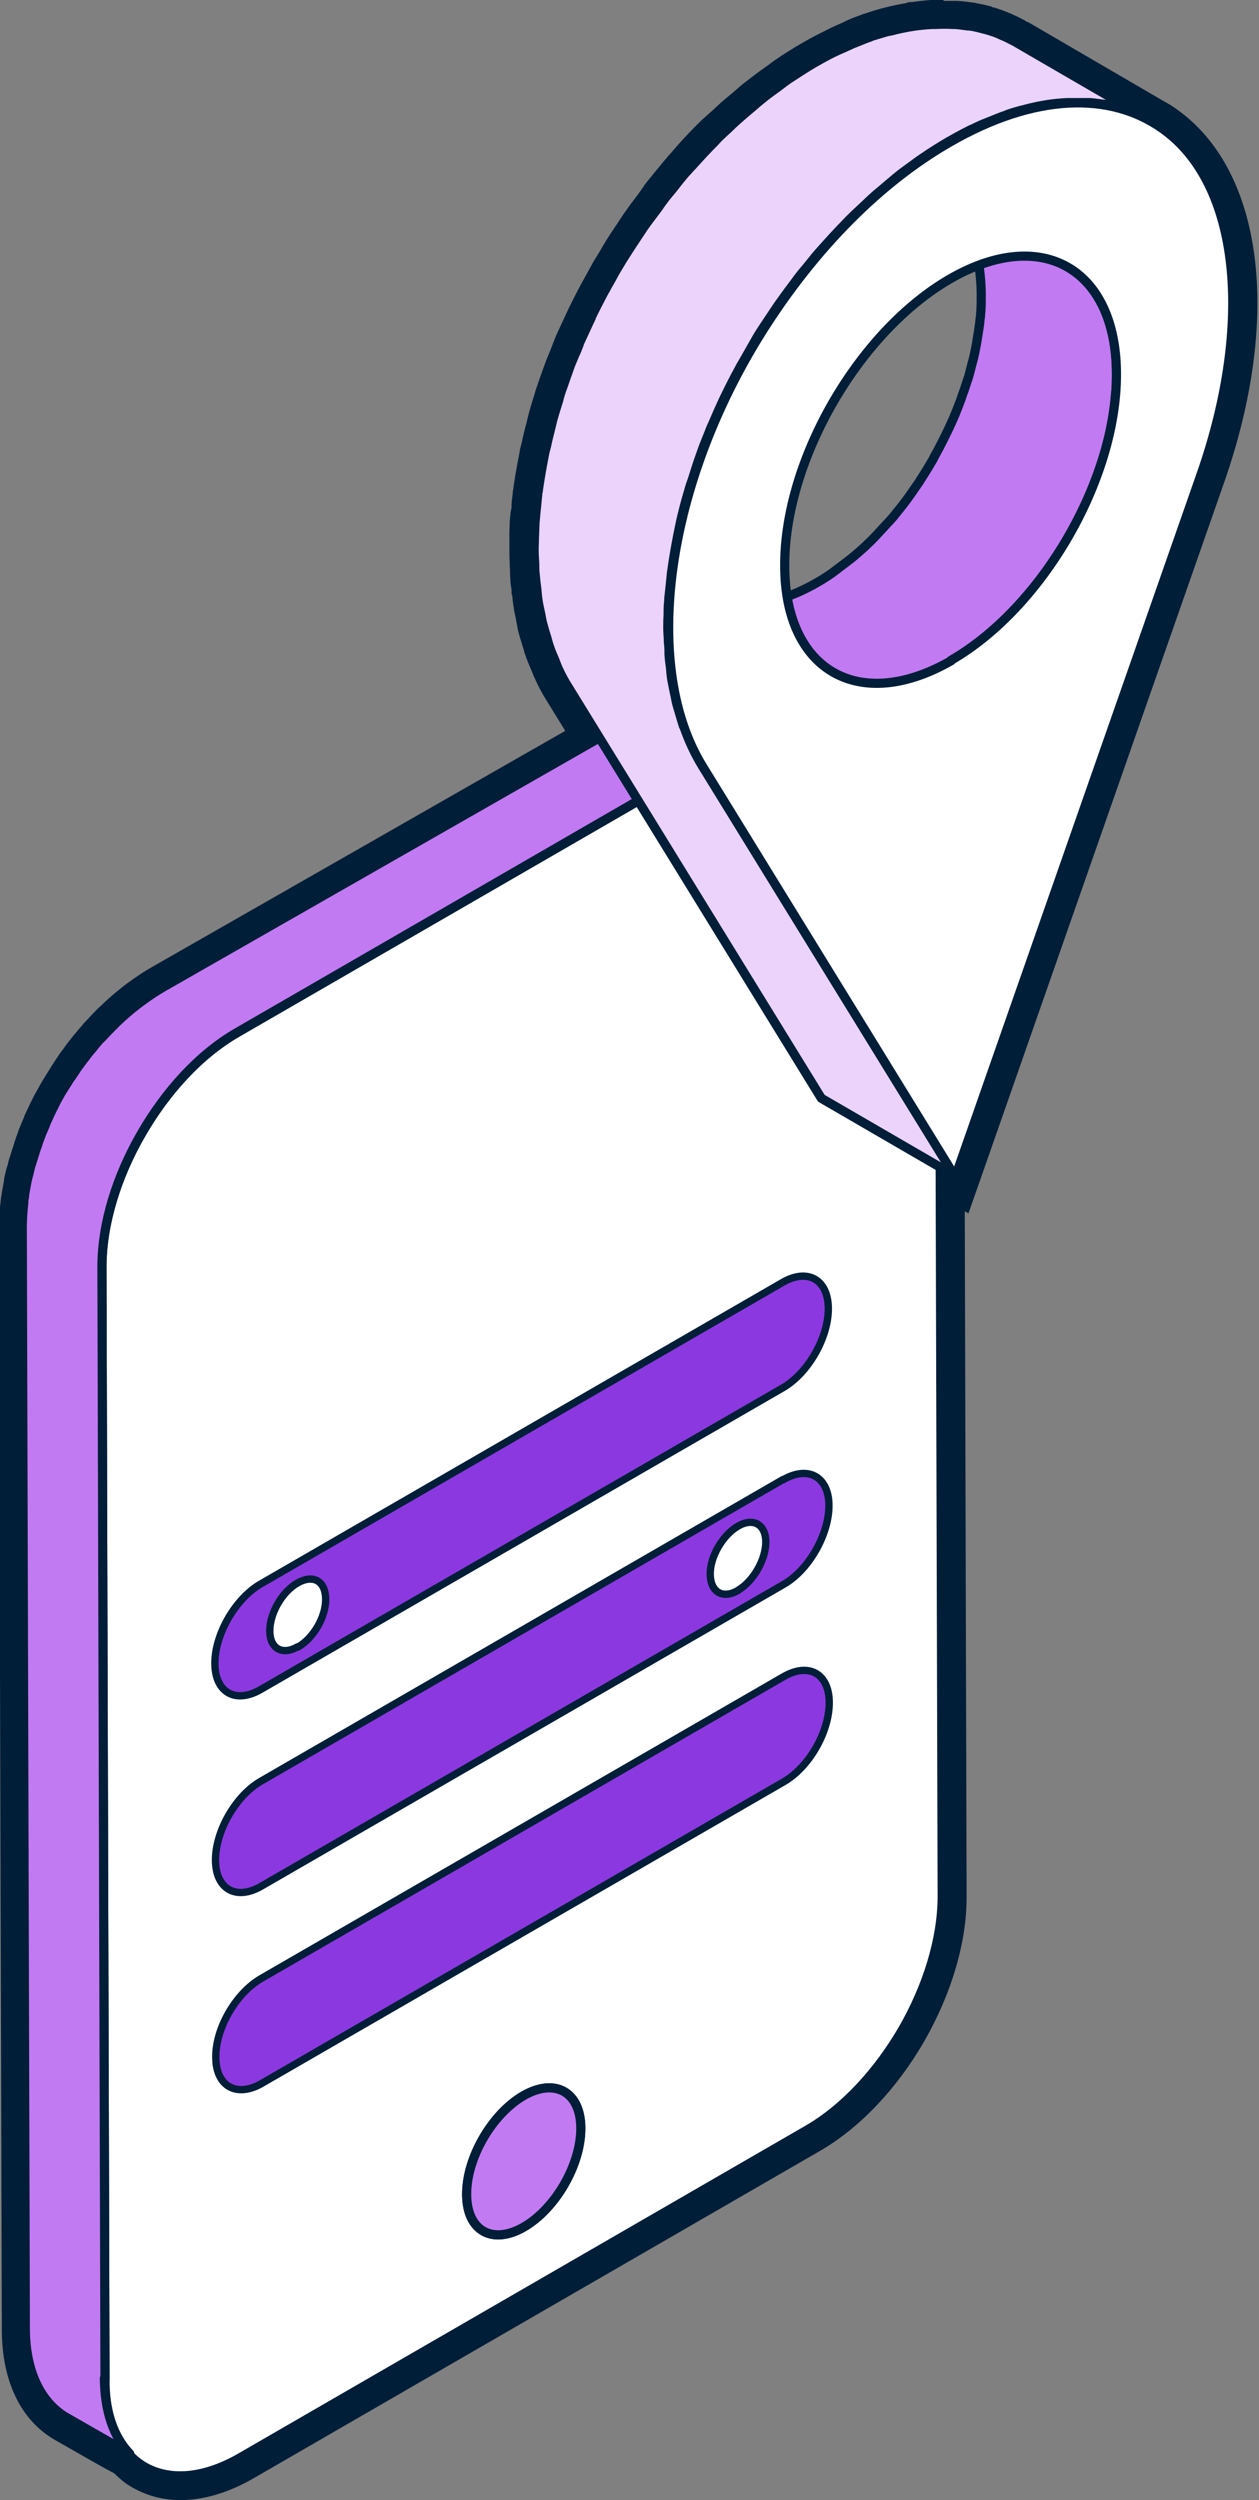
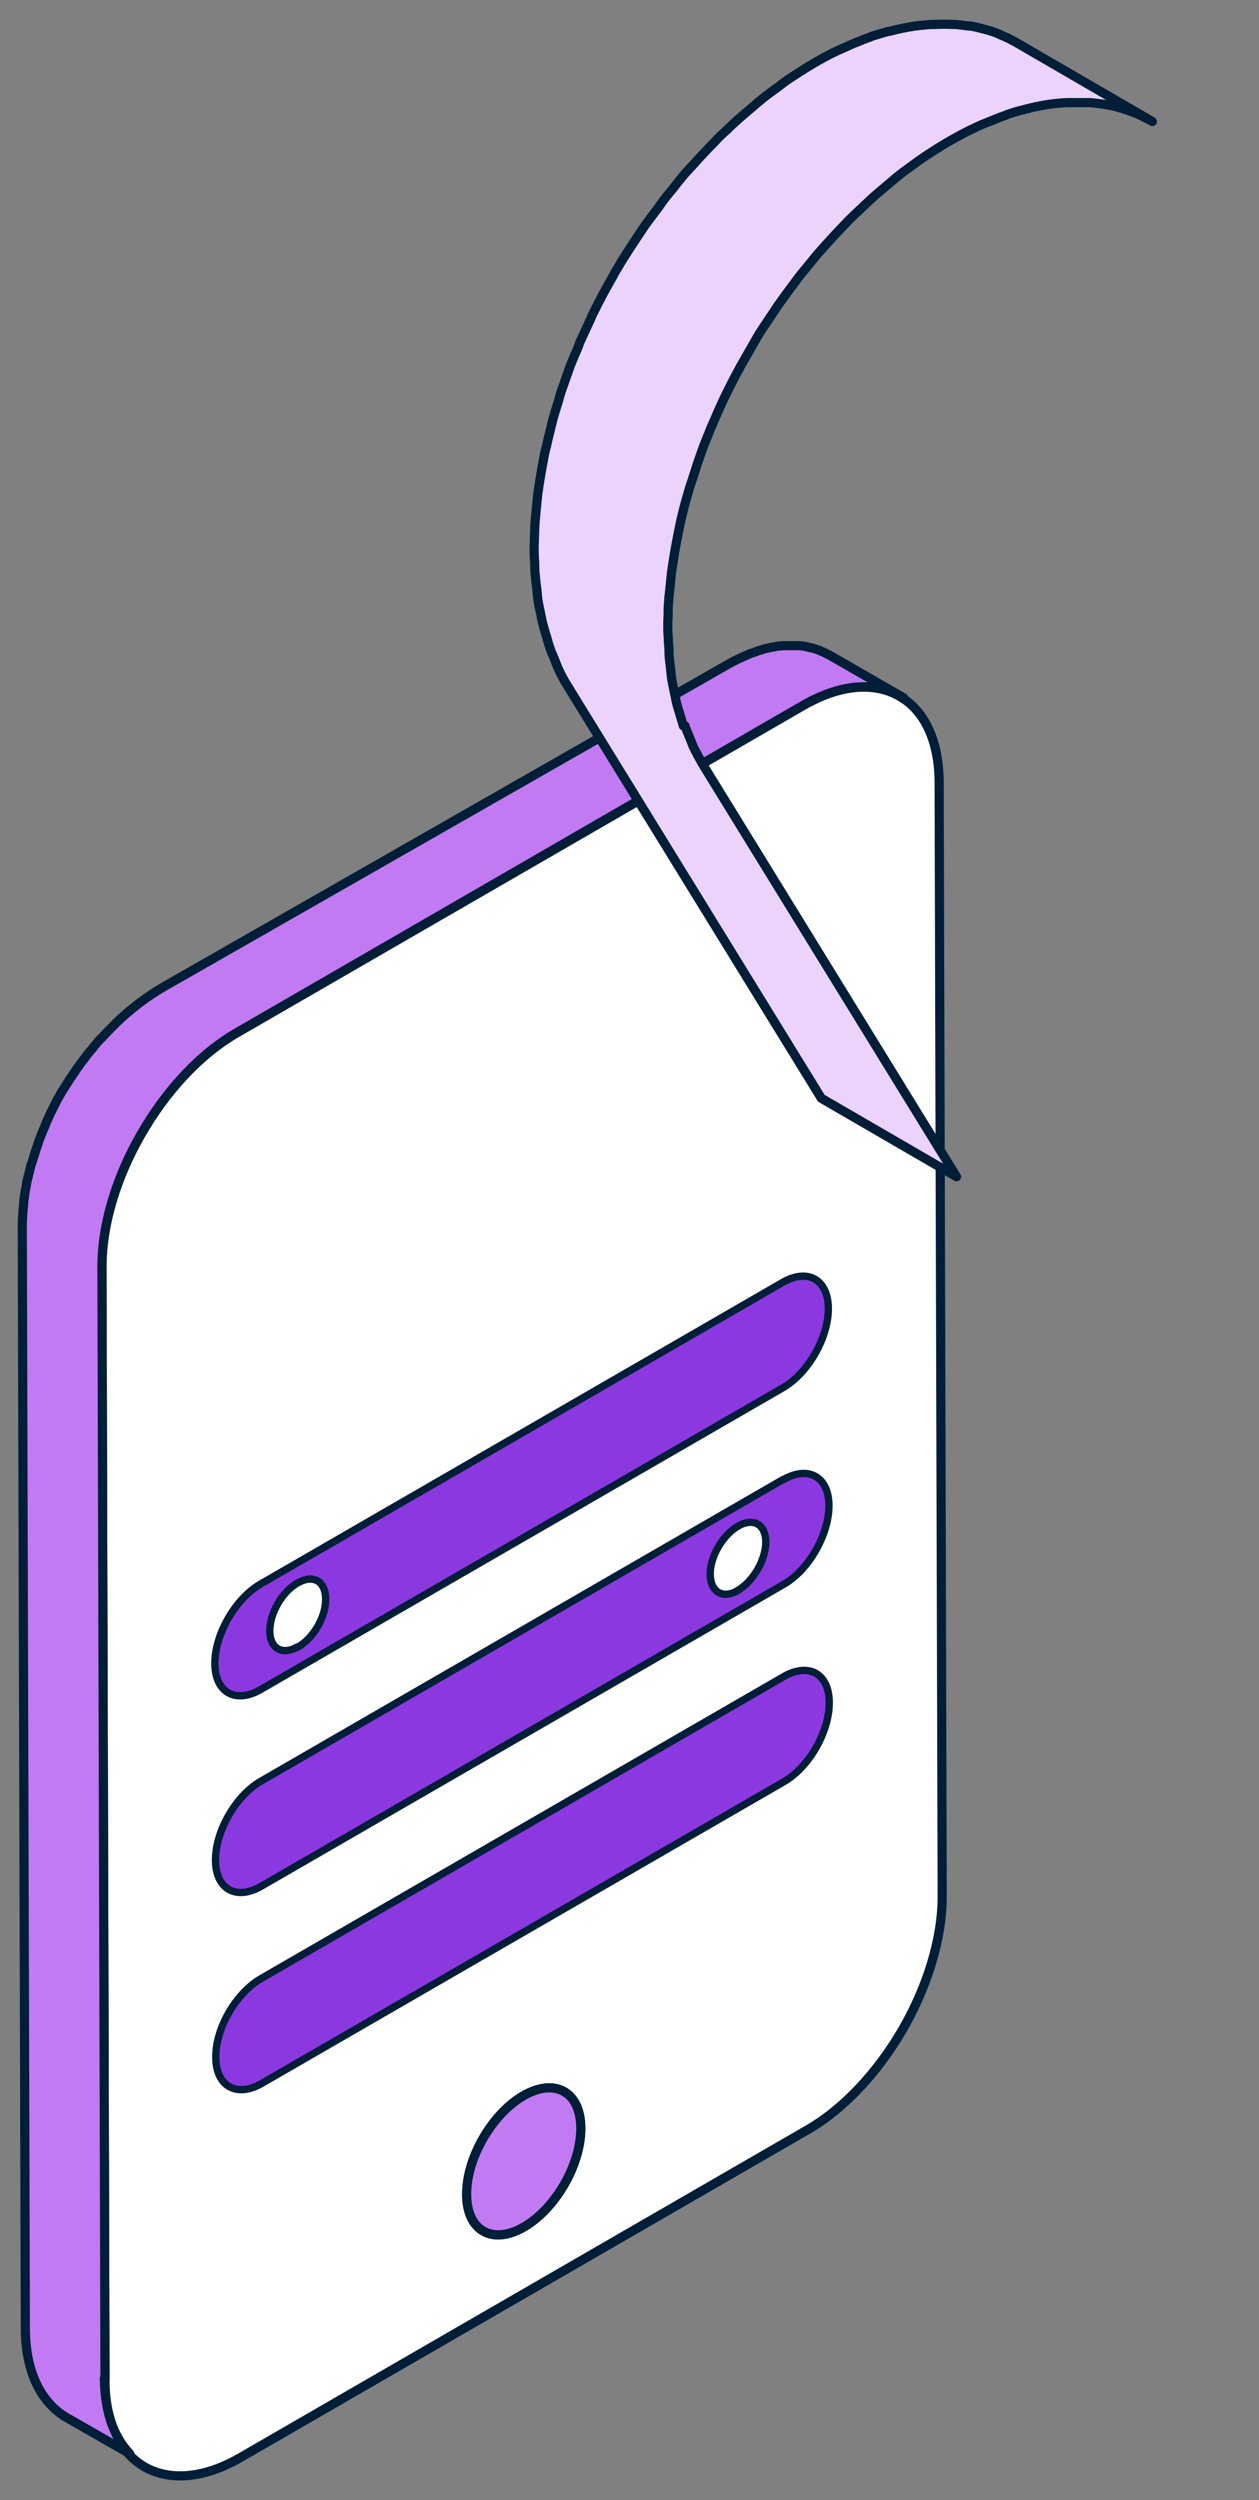
<svg xmlns="http://www.w3.org/2000/svg" viewBox="0 0 41.25 81.86">
  <rect x="0" y="0" width="41.25" height="81.86" fill="#808080" stroke="none" />
  <g stroke="#001e38" stroke-linecap="round" stroke-linejoin="round">
    <path d="m29.58 66.44c.8-1.39 1.29-2.95 1.29-4.35l-.1-36.45c0-1.41-.5-2.4-1.31-2.85-.81-.46-1.92-.39-3.14.31l-18.56 10.72c-1.23.71-2.33 1.92-3.13 3.31-.8 1.38-1.29 2.94-1.29 4.35l.1 36.45c0 1.4.5 2.39 1.31 2.85.81.45 1.91.39 3.14-.32l18.56-10.72c1.22-.7 2.33-1.92 3.13-3.3zm-12.42 6.48c-1.03.6-1.87.12-1.87-1.07s.83-2.64 1.86-3.23c1.04-.6 1.88-.12 1.88 1.07s-.83 2.63-1.87 3.23" fill="#fff" stroke-width=".3" />
    <path d="m17.15 68.62c-1.03.6-1.87 2.04-1.86 3.23 0 1.19.84 1.66 1.87 1.07 1.04-.6 1.87-2.04 1.87-3.23s-.84-1.67-1.88-1.07z" fill="#c27af2" stroke-width=".3" />
    <path d="m3.44 77.92-.1-36.45c0-1.41.49-2.97 1.29-4.35.8-1.39 1.9-2.6 3.13-3.31l18.56-10.72c1.22-.7 2.33-.77 3.14-.31.05.03.09.06.13.09 0 0 .01-.02.02-.02l-2.45-1.41s-.02 0-.03-.01c-.07-.04-.15-.08-.23-.11-.01 0-.03-.01-.04-.02-.03-.01-.05-.02-.08-.03-.04-.01-.08-.03-.12-.04s-.09-.02-.13-.03c-.03 0-.05-.01-.08-.02-.02 0-.03 0-.04-.01-.09-.02-.18-.03-.28-.03 0 0-.01 0-.02 0-.02 0-.05 0-.07 0-.07 0-.15 0-.22 0-.02 0-.05 0-.08 0-.05 0-.09 0-.14.01-.04 0-.09 0-.13.01-.04 0-.08.02-.11.02-.06.01-.13.02-.19.04-.03 0-.07.01-.1.02-.03 0-.07.02-.1.03-.11.03-.21.07-.32.11-.04.01-.08.02-.11.04-.02 0-.04.02-.07.03-.19.08-.38.17-.58.28l-18.56 10.6c-.24.14-.48.3-.72.48-.04.03-.08.06-.12.09-.22.17-.44.36-.65.56-.02.02-.04.03-.05.05-.03.03-.07.07-.1.1-.1.1-.21.21-.31.32-.03.04-.07.07-.1.1s-.05.06-.08.09c-.06.07-.12.14-.18.22-.04.05-.08.09-.12.14-.03.04-.06.08-.09.12-.04.06-.09.11-.13.17-.03.04-.06.08-.09.12-.05.07-.1.14-.14.21-.03.04-.06.08-.09.13-.01.02-.02.04-.04.05-.08.13-.16.25-.24.38 0 0-.01.02-.02.03-.02.03-.03.06-.05.08-.05.09-.1.18-.15.27-.02.04-.05.09-.07.14s-.05.09-.07.14c-.02.04-.04.08-.06.12-.05.11-.1.22-.15.33 0 .02-.02.03-.02.05v.01c-.06.14-.12.27-.17.41-.01.03-.02.05-.03.08-.02.05-.04.1-.05.15-.02.07-.05.13-.07.2-.02.05-.03.11-.05.16-.02.06-.04.13-.06.19-.01.04-.02.08-.04.11-.02.07-.03.14-.05.21-.02.08-.04.16-.06.23 0 .03-.01.05-.02.08-.01.06-.02.11-.03.17-.02.12-.05.24-.06.37 0 .03-.01.07-.02.1v.09c-.03.27-.05.54-.05.8l.1 36.05c0 1.43.52 2.44 1.34 2.92l2.08 1.19c-.52-.54-.82-1.37-.83-2.47z" fill="#c27af2" stroke-width=".3" />
    <path d="m25.66 48.45c.83-.48 1.5-.09 1.5.85s-.66 2.11-1.49 2.58l-17.11 9.88c-.83.48-1.5.09-1.5-.86s.67-2.11 1.49-2.58l17.11-9.88zm-1.48 3.62c.5-.29.91-1 .91-1.58s-.41-.81-.91-.52-.92 1-.91 1.58.41.82.92.52" fill="#8c38e0" stroke-width=".24" />
    <path d="m25.67 54.9-17.11 9.88c-.83.48-1.5 1.63-1.49 2.58 0 .95.68 1.33 1.5.86l17.11-9.88c.83-.48 1.49-1.63 1.49-2.59 0-.95-.67-1.33-1.5-.85z" fill="#8c38e0" stroke-width=".24" />
    <path d="m25.64 41.99c.83-.48 1.5-.09 1.5.86s-.66 2.11-1.49 2.59l-17.11 9.88c-.83.48-1.5.09-1.5-.86s.67-2.11 1.49-2.59zm-15.88 11.94c.51-.29.92-.99.91-1.58s-.41-.81-.92-.52-.91.99-.91 1.57.41.81.91.52" fill="#8c38e0" stroke-width=".24" />
-     <path d="m36.51 13.3c.01-.09.02-.18.03-.27 0-.06.01-.13.02-.19.02-.2.02-.4.02-.6 0-1.71-.61-2.92-1.59-3.49l-4.43-2.57c.98.57 1.58 1.77 1.59 3.49 0 .2 0 .4-.02.6 0 .06-.01.13-.02.19-.01.13-.03.26-.05.39-.02.14-.05.29-.07.43-.02.1-.04.2-.06.3-.02.09-.04.19-.07.28-.03.13-.07.26-.1.39-.02.07-.04.15-.07.22-.05.15-.09.29-.15.44-.02.06-.04.12-.06.18-.08.2-.15.4-.24.6 0 .02-.02.04-.03.07-.08.18-.16.35-.25.53-.03.05-.05.11-.08.16-.08.16-.17.33-.26.49-.02.03-.03.06-.05.1-.11.19-.22.37-.34.56-.03.05-.07.1-.1.16-.09.13-.18.26-.27.39-.05.07-.1.14-.15.21-.08.11-.16.21-.24.31-.07.09-.14.17-.21.26-.07.08-.14.16-.21.23-.12.13-.24.26-.36.39-.08.08-.15.16-.23.23-.06.06-.12.12-.18.17-.1.09-.2.18-.31.27-.06.05-.12.1-.19.15-.11.09-.23.17-.34.26-.05.04-.11.08-.16.12-.17.12-.34.23-.52.33-.17.1-.33.18-.5.26-.04.02-.09.04-.13.06-.09.04-.18.07-.27.11-.13.05-.26.09-.38.13-.08.02-.16.05-.24.07-.07.02-.15.03-.22.05-.1.02-.19.03-.29.04-.05 0-.11.01-.16.02-.12 0-.23.01-.35 0-.03 0-.05 0-.08 0-.14 0-.27-.03-.4-.05-.03 0-.06-.01-.1-.02-.1-.02-.2-.05-.3-.09-.03-.01-.06-.02-.09-.03-.12-.05-.24-.1-.36-.17l4.43 2.57s.02.01.03.02c.09.05.18.09.27.13.02 0 .04.01.05.02l.09.03c.05.02.09.04.14.05s.11.02.16.04c.03 0 .06.02.1.02.02 0 .03 0 .05.01.11.02.22.03.33.04h.02.08.26.09c.05 0 .11 0 .16-.02.05 0 .1 0 .15-.02.04 0 .09-.02.14-.03.07-.01.15-.03.22-.05.04 0 .08-.01.12-.03.04-.01.08-.03.12-.04.13-.04.25-.08.38-.13.05-.02.09-.03.13-.05s.09-.04.14-.06c.04-.02.09-.04.13-.06.16-.08.33-.16.5-.26.18-.1.35-.21.52-.33.05-.04.11-.08.16-.12.12-.08.23-.17.34-.26.06-.05.12-.1.19-.15.1-.09.21-.18.31-.27.06-.06.12-.11.18-.17.04-.04.08-.07.12-.11s.08-.08.12-.12c.12-.13.24-.25.36-.39l.12-.12c.03-.04.06-.07.09-.11.07-.08.14-.17.21-.26.05-.06.09-.11.14-.17.04-.05.07-.1.11-.14.05-.07.1-.14.15-.2.03-.05.07-.09.1-.14.06-.08.11-.16.17-.25.04-.05.07-.1.11-.16.01-.02.03-.04.04-.07.1-.15.19-.3.28-.46 0-.01.01-.02.02-.03.02-.03.04-.06.05-.1.06-.11.13-.22.18-.33.03-.05.05-.1.08-.16.03-.05.06-.11.08-.16s.05-.09.07-.14c.06-.13.12-.26.18-.38.01-.02.02-.05.03-.07 0 0 0-.01 0-.02.07-.16.14-.32.2-.49.01-.03.02-.06.03-.09.02-.06.04-.12.06-.18.03-.08.06-.16.09-.24.02-.06.04-.13.06-.19.02-.07.05-.15.07-.22.01-.05.03-.09.04-.14.02-.08.04-.17.06-.25.02-.09.05-.18.07-.28 0-.03.02-.06.02-.1.01-.07.02-.13.03-.2.03-.14.05-.29.07-.43 0-.04.02-.08.02-.12z" fill="#c27af2" stroke-width=".3" />
    <path d="m22.39 23.77c-.03-.1-.06-.2-.09-.3-.04-.14-.09-.29-.13-.44-.03-.11-.04-.22-.07-.33-.03-.15-.06-.29-.09-.45-.02-.12-.03-.25-.04-.37-.02-.15-.04-.3-.05-.45 0-.13 0-.26-.02-.39 0-.16-.02-.31-.02-.47 0-.13 0-.27.01-.41 0-.16 0-.32.02-.48 0-.14.03-.29.04-.43.02-.16.03-.32.05-.49 0-.04.02-.09.02-.14.05-.35.11-.7.18-1.06.03-.13.05-.26.08-.39.04-.2.09-.39.14-.59.04-.15.08-.3.13-.46.04-.15.09-.3.14-.44.06-.18.11-.35.17-.53.04-.12.09-.25.13-.37.07-.2.15-.39.23-.59.04-.1.08-.21.13-.31.11-.26.23-.53.35-.79.02-.03.03-.07.05-.1.14-.29.29-.59.45-.88.04-.08.09-.17.14-.25.15-.26.3-.53.45-.79s.33-.51.5-.77c.07-.1.13-.2.2-.3.15-.21.3-.42.46-.63.07-.09.13-.18.2-.27.11-.15.23-.28.35-.43.13-.16.26-.33.4-.48.06-.07.12-.13.18-.2.24-.27.49-.53.74-.79.14-.14.28-.27.42-.4.11-.1.22-.21.33-.31.16-.15.33-.28.49-.42.11-.09.21-.18.32-.27.18-.15.37-.28.56-.42.09-.07.19-.14.28-.2.29-.2.58-.38.87-.55.21-.12.41-.23.61-.33.06-.03.11-.06.17-.08.16-.08.31-.15.47-.21.05-.02.1-.04.15-.06.15-.06.29-.12.44-.17.02 0 .05-.02.07-.03.17-.06.34-.11.5-.15.03 0 .05-.01.08-.02.26-.07.51-.12.76-.16.21-.03.41-.05.62-.06h.13.54.08c.14.01.28.03.42.05.04 0 .09.01.13.02.16.03.31.06.46.11.15.04.3.1.44.15.04.02.08.03.12.05.12.05.23.11.35.17.04.02.07.04.11.06s0 0 0 0l-4.43-2.57s-.03-.02-.05-.03-.04-.02-.06-.03c-.11-.06-.23-.12-.35-.17-.02 0-.04-.02-.06-.03-.02 0-.04-.01-.05-.02-.14-.06-.29-.11-.44-.15-.15-.04-.3-.08-.46-.11-.02 0-.04 0-.06-.01-.02 0-.05 0-.07 0-.14-.02-.28-.04-.42-.05-.02 0-.04 0-.06 0 0 0-.01 0-.02 0-.17-.01-.35-.01-.54 0-.02 0-.04 0-.05 0-.02 0-.05 0-.07 0-.2.01-.41.03-.62.06s0 0 0 0c-.25.04-.5.09-.76.16-.02 0-.03 0-.05.01 0 0-.02 0-.03 0-.17.05-.33.1-.5.15-.02 0-.05.02-.07.03-.15.05-.29.11-.44.17-.02 0-.03.01-.05.02-.03.01-.07.03-.1.04-.15.07-.31.14-.47.21-.06.03-.11.05-.17.08-.2.1-.4.21-.61.33-.29.17-.58.36-.87.55-.1.07-.19.14-.28.21-.19.14-.38.27-.56.42-.11.09-.22.18-.32.27-.17.14-.33.28-.49.42-.11.1-.22.2-.33.31-.1.09-.2.18-.29.27-.04.04-.08.09-.12.13-.25.25-.5.52-.74.79-.05.05-.1.1-.14.15-.01.01-.02.03-.04.04-.14.16-.27.32-.4.49-.1.13-.21.25-.31.38-.01.01-.02.03-.03.04-.07.09-.13.18-.2.28-.13.17-.26.35-.39.52-.02.03-.05.07-.07.1-.07.1-.13.2-.2.3-.09.14-.18.27-.27.41-.08.12-.15.24-.23.36-.08.13-.16.27-.24.4-.07.13-.14.26-.21.38-.05.08-.09.17-.14.25-.02.04-.04.07-.06.11-.13.25-.26.5-.38.75v.02c-.02.03-.03.07-.05.1-.1.22-.2.43-.3.65-.02.04-.04.09-.05.13-.04.1-.08.21-.13.31-.05.12-.1.24-.15.36-.03.08-.05.15-.08.23-.05.13-.09.25-.13.37-.03.08-.06.17-.09.25-.03.09-.06.18-.08.28-.05.15-.09.3-.14.45-.02.07-.04.14-.06.21-.02.08-.04.17-.06.25-.05.2-.1.39-.14.59-.02.07-.04.15-.06.23-.01.05-.02.11-.03.16-.07.36-.13.71-.18 1.06 0 .03-.01.07-.02.11v.03c-.02.16-.03.33-.05.49-.01.14-.03.29-.04.43-.01.16-.01.32-.02.48 0 .14-.01.27-.01.41 0 .16.01.31.02.47 0 .13 0 .26.02.39.01.15.03.3.05.45.01.12.02.25.04.37.02.15.06.3.09.45.02.11.04.23.07.33.04.15.08.29.13.44.03.1.05.2.09.3.05.16.12.3.18.45.03.08.06.16.09.23.1.22.21.43.34.63l8.29 13.46 4.43 2.57-8.29-13.46c-.12-.2-.23-.41-.34-.63-.03-.07-.06-.16-.09-.23-.06-.15-.13-.3-.18-.45z" fill="#ebd3fb" stroke-width=".3" />
-     <path d="m38.07 4.2c2.58 1.8 3.01 6.4 1.28 11.34l-8.05 23-8.29-13.46c-1.95-3.18-1.29-8.92 1.81-13.99 1.64-2.67 3.82-5.01 6.29-6.43 2.81-1.62 5.27-1.65 6.96-.46zm-6.91 17.42c3-1.73 5.43-5.93 5.42-9.38s-2.45-4.84-5.45-3.11c-3.01 1.74-5.43 5.94-5.42 9.39 0 3.45 2.45 4.84 5.46 3.11" fill="#fff" stroke-width=".3" />
  </g>
-   <path d="m30.9.8h.31.01.06c.14.01.28.03.42.05h.07c.02 0 .04 0 .06.01.16.03.31.06.46.11.15.04.3.1.44.15.02 0 .04.01.05.02.02 0 .04.02.06.03.12.05.23.11.35.17.02.01.04.02.06.03.02 0 .03.02.05.03l4.43 2.57s-.07-.04-.11-.06c-.05-.03-.1-.05-.16-.08.2.1.4.21.59.34 2.58 1.8 3.01 6.4 1.28 11.34l-8.05 23-.49-.29.07 23.83c0 1.4-.49 2.96-1.29 4.35-.8 1.38-1.91 2.6-3.13 3.3l-18.56 10.72c-.72.41-1.39.61-1.99.61-.43 0-.81-.1-1.15-.29-.18-.11-.35-.25-.5-.41s-2.06-1.17-2.06-1.17c-.83-.47-1.34-1.48-1.34-2.92l-.1-36.05c0-.26.02-.53.05-.8 0-.03 0-.06 0-.09s.01-.07.02-.1c.02-.12.04-.24.06-.37.01-.06.02-.11.03-.17 0-.03.01-.05.02-.08.02-.08.04-.15.06-.23.02-.07.03-.14.05-.21.01-.04.02-.08.04-.11.02-.06.04-.12.06-.19.02-.05.03-.11.05-.16.02-.07.05-.13.07-.2.02-.05.04-.1.06-.15 0-.03.02-.05.03-.08.05-.14.11-.27.17-.41 0 0 0 0 0-.01 0-.02.02-.03.02-.05l.15-.33.06-.12c.02-.05.05-.09.07-.14.02-.04.05-.09.07-.14.05-.09.1-.18.15-.27.02-.03.03-.06.05-.08 0 0 .01-.02.02-.03.08-.13.16-.26.24-.39.01-.02.02-.03.04-.05.03-.04.06-.08.09-.13.05-.07.09-.14.14-.21l.09-.12c.04-.06.08-.12.13-.17l.09-.12c.04-.05.08-.09.12-.14.06-.07.12-.14.18-.22.03-.03.05-.06.08-.09.03-.04.07-.07.1-.1.1-.11.2-.22.31-.32.03-.03.06-.07.1-.1.02-.02.04-.03.05-.05.21-.2.42-.39.65-.56l.12-.09c.23-.18.47-.34.72-.48l14.29-8.16-1.04-1.7c-.12-.2-.23-.41-.34-.63-.03-.07-.06-.16-.09-.23-.06-.15-.13-.3-.18-.45-.03-.1-.06-.2-.09-.3-.04-.14-.09-.29-.13-.44-.03-.11-.04-.22-.07-.33-.03-.15-.06-.29-.09-.45-.02-.12-.03-.25-.04-.37-.02-.15-.04-.3-.05-.45 0-.13 0-.26-.02-.39 0-.16-.02-.31-.02-.47 0-.13 0-.27.01-.41 0-.16 0-.32.02-.48 0-.14.03-.29.04-.43.02-.16.03-.32.05-.49 0-.01 0-.02 0-.03 0-.03.01-.07.02-.11.05-.35.11-.7.18-1.06.01-.05.02-.11.03-.16.02-.07.04-.15.06-.23.04-.2.09-.39.14-.59.02-.08.04-.17.06-.25.02-.07.04-.14.06-.21.04-.15.09-.3.14-.44.03-.09.05-.18.08-.28.03-.08.06-.17.09-.25.04-.13.09-.25.13-.37.03-.08.05-.15.08-.23.05-.12.1-.24.15-.36.04-.1.08-.21.13-.31.02-.04.04-.09.05-.13.09-.22.2-.44.3-.65.02-.03.03-.07.05-.1 0 0 0-.01 0-.02.12-.25.25-.5.38-.75.02-.04.04-.07.06-.11.05-.08.09-.17.14-.25.07-.13.14-.26.21-.38.08-.13.16-.27.24-.4.07-.12.15-.24.23-.36.09-.14.18-.27.27-.41.07-.1.13-.2.2-.3.02-.03.05-.07.07-.1.12-.18.26-.35.39-.52.07-.09.13-.19.2-.28.01-.01.02-.03.03-.04.1-.13.21-.25.31-.38.13-.16.26-.33.4-.49.01-.01.02-.03.04-.04.05-.05.1-.1.14-.15.24-.27.49-.53.74-.79.04-.04.08-.09.12-.13.09-.09.19-.18.29-.27.11-.1.22-.21.33-.31.16-.15.33-.28.49-.42.11-.09.21-.18.32-.27.19-.15.37-.28.56-.42.09-.07.19-.14.28-.21.29-.2.58-.38.87-.55.21-.12.41-.23.61-.33.06-.03.11-.06.17-.08.16-.08.31-.15.47-.21.03-.01.07-.03.1-.04.02 0 .03-.01.05-.02.15-.06.3-.12.44-.17.02 0 .05-.02.07-.03.17-.06.34-.11.5-.15h.03c.02 0 .03 0 .05-.01.26-.07.52-.12.76-.16.21-.03.42-.05.62-.06h.07.04.23m6.87 3.22s0 0 0 0zm-6.84-4c-.08 0-.17 0-.26 0h-.07s-.03 0-.03 0h-.07c-.2.02-.41.04-.61.07h-.1l-.06.03c-.24.04-.49.09-.75.16s-.03 0-.05.01h-.02s-.04.02-.04.02c-.16.04-.34.1-.52.16h-.01s-.05.02-.05.02c-.17.06-.33.12-.49.19l-.04.02s-.07.03-.1.05c-.18.08-.35.15-.52.24l-.18.09c-.22.11-.43.22-.65.35-.3.17-.6.36-.92.58-.07.05-.13.1-.2.15l-.1.07c-.2.14-.4.29-.59.44-.08.06-.17.13-.25.2l-.09.08c-.17.15-.35.29-.52.44-.1.09-.19.18-.29.27l-.06.05-.11.1c-.07.06-.13.12-.2.18-.03.03-.06.07-.1.1-.3.3-.55.57-.8.86l-.04.05s-.07.08-.11.12-.03.04-.03.04c-.11.12-.21.25-.31.37l-.11.13-.11.14c-.07.08-.14.17-.21.26s-.02.04-.02.04c-.05.06-.09.12-.13.18l-.08.11-.09.12c-.11.14-.21.28-.31.42l-.05.07-.16.24-.07.11-.09.13c-.06.1-.13.19-.19.29-.08.13-.16.25-.23.38-.08.14-.17.28-.25.41-.05.09-.1.18-.15.27l-.07.13-.05.09-.1.18-.06.11c-.14.26-.27.52-.4.78l-.04.09c-.12.26-.23.49-.33.71l-.04.09-.02.05-.1.25-.03.08-.05.13c-.03.08-.07.16-.1.24-.02.05-.04.1-.06.16l-.03.08c-.05.13-.09.26-.14.39l-.03.09c-.02.06-.04.11-.06.17s-.04.12-.06.18l-.03.11c-.05.16-.1.31-.14.46l-.02.07s-.03.1-.04.15-.03.11-.04.16l-.02.09c-.06.21-.11.42-.15.62l-.02.07c-.01.06-.03.11-.04.16 0 .04-.02.08-.02.13-.09.44-.15.8-.2 1.15 0 .04-.01.08-.02.11v.02s0 .03 0 .03c-.01.1-.03.23-.04.36v.13s-.03.14-.03.14c-.01.1-.02.21-.03.31 0 .13-.01.25-.01.37v.14s0 .14 0 .14v.3c0 .13 0 .25.01.37v.13s.01.13.01.13c0 .1 0 .19.01.29 0 .12.02.24.04.36v.12s.03.12.03.12c0 .09.02.19.03.28.02.13.04.25.07.37l.02.11.02.11c.02.09.03.17.05.25.03.13.07.25.11.38l.03.1.03.09c.02.08.04.16.07.23.05.15.11.29.17.43l.03.07.03.07c.02.06.05.13.08.19.11.25.24.49.38.71l.61.99-13.57 7.75c-.25.14-.51.32-.8.53l-.04.03-.09.07c-.24.19-.48.39-.71.62 0 0-.04.03-.07.06-.02.02-.05.05-.08.08-.13.13-.24.25-.35.37-.05.05-.08.08-.1.11l-.07.08c-.09.11-.15.18-.22.26l-.03.04-.08.1-.08.1c-.07.09-.12.16-.16.22l-.09.12c-.04.05-.07.11-.11.16l-.04.06-.09.14s-.04.06-.04.06c-.09.14-.17.28-.26.42l-.05.08s-.03.05-.03.05c-.05.09-.1.18-.15.27l-.05.09-.03.05-.03.06-.04.08-.06.12c-.06.12-.11.24-.17.36s-.03.08-.03.08c-.06.14-.12.28-.18.43s-.02.07-.02.07l-.05.13-.02.05-.02.07c-.02.05-.04.1-.05.15-.01.04-.03.08-.04.13l-.02.05-.06.2-.04.12c-.02.06-.03.11-.04.16l-.02.07-.02.06c-.02.06-.03.13-.05.19l-.02.1s-.02.08-.02.13c-.03.18-.06.32-.08.45 0 .04-.01.08-.02.11v.04s-.01.09-.01.09c-.04.32-.06.61-.06.88l.1 36.05c0 1.68.62 2.97 1.74 3.61 1.07.61 1.62.93 1.94 1.09.2.2.4.36.62.48.47.26.99.4 1.55.4.76 0 1.57-.24 2.39-.71l18.56-10.72c1.3-.75 2.52-2.03 3.42-3.59.9-1.57 1.4-3.26 1.39-4.75l-.06-22.43.12.07.32-.91 8.05-23c1.91-5.44 1.29-10.26-1.57-12.26-.11-.08-.24-.16-.37-.23s0 0 0 0-4.43-2.58-4.43-2.58l-.08-.04h-.02s-.05-.04-.05-.04c-.11-.06-.25-.13-.39-.19-.02 0-.04-.02-.07-.04h-.03s-.06-.03-.06-.03c-.14-.06-.31-.12-.48-.17h-.04s-.01-.02-.01-.02c-.17-.05-.33-.08-.48-.11 0 0-.04 0-.07-.02h-.03s-.07-.01-.07-.01c-.14-.02-.3-.04-.47-.05 0 0-.04 0-.07 0h-.03s-.03 0-.03 0c-.08 0-.2 0-.32 0z" fill="#001e38" />
</svg>